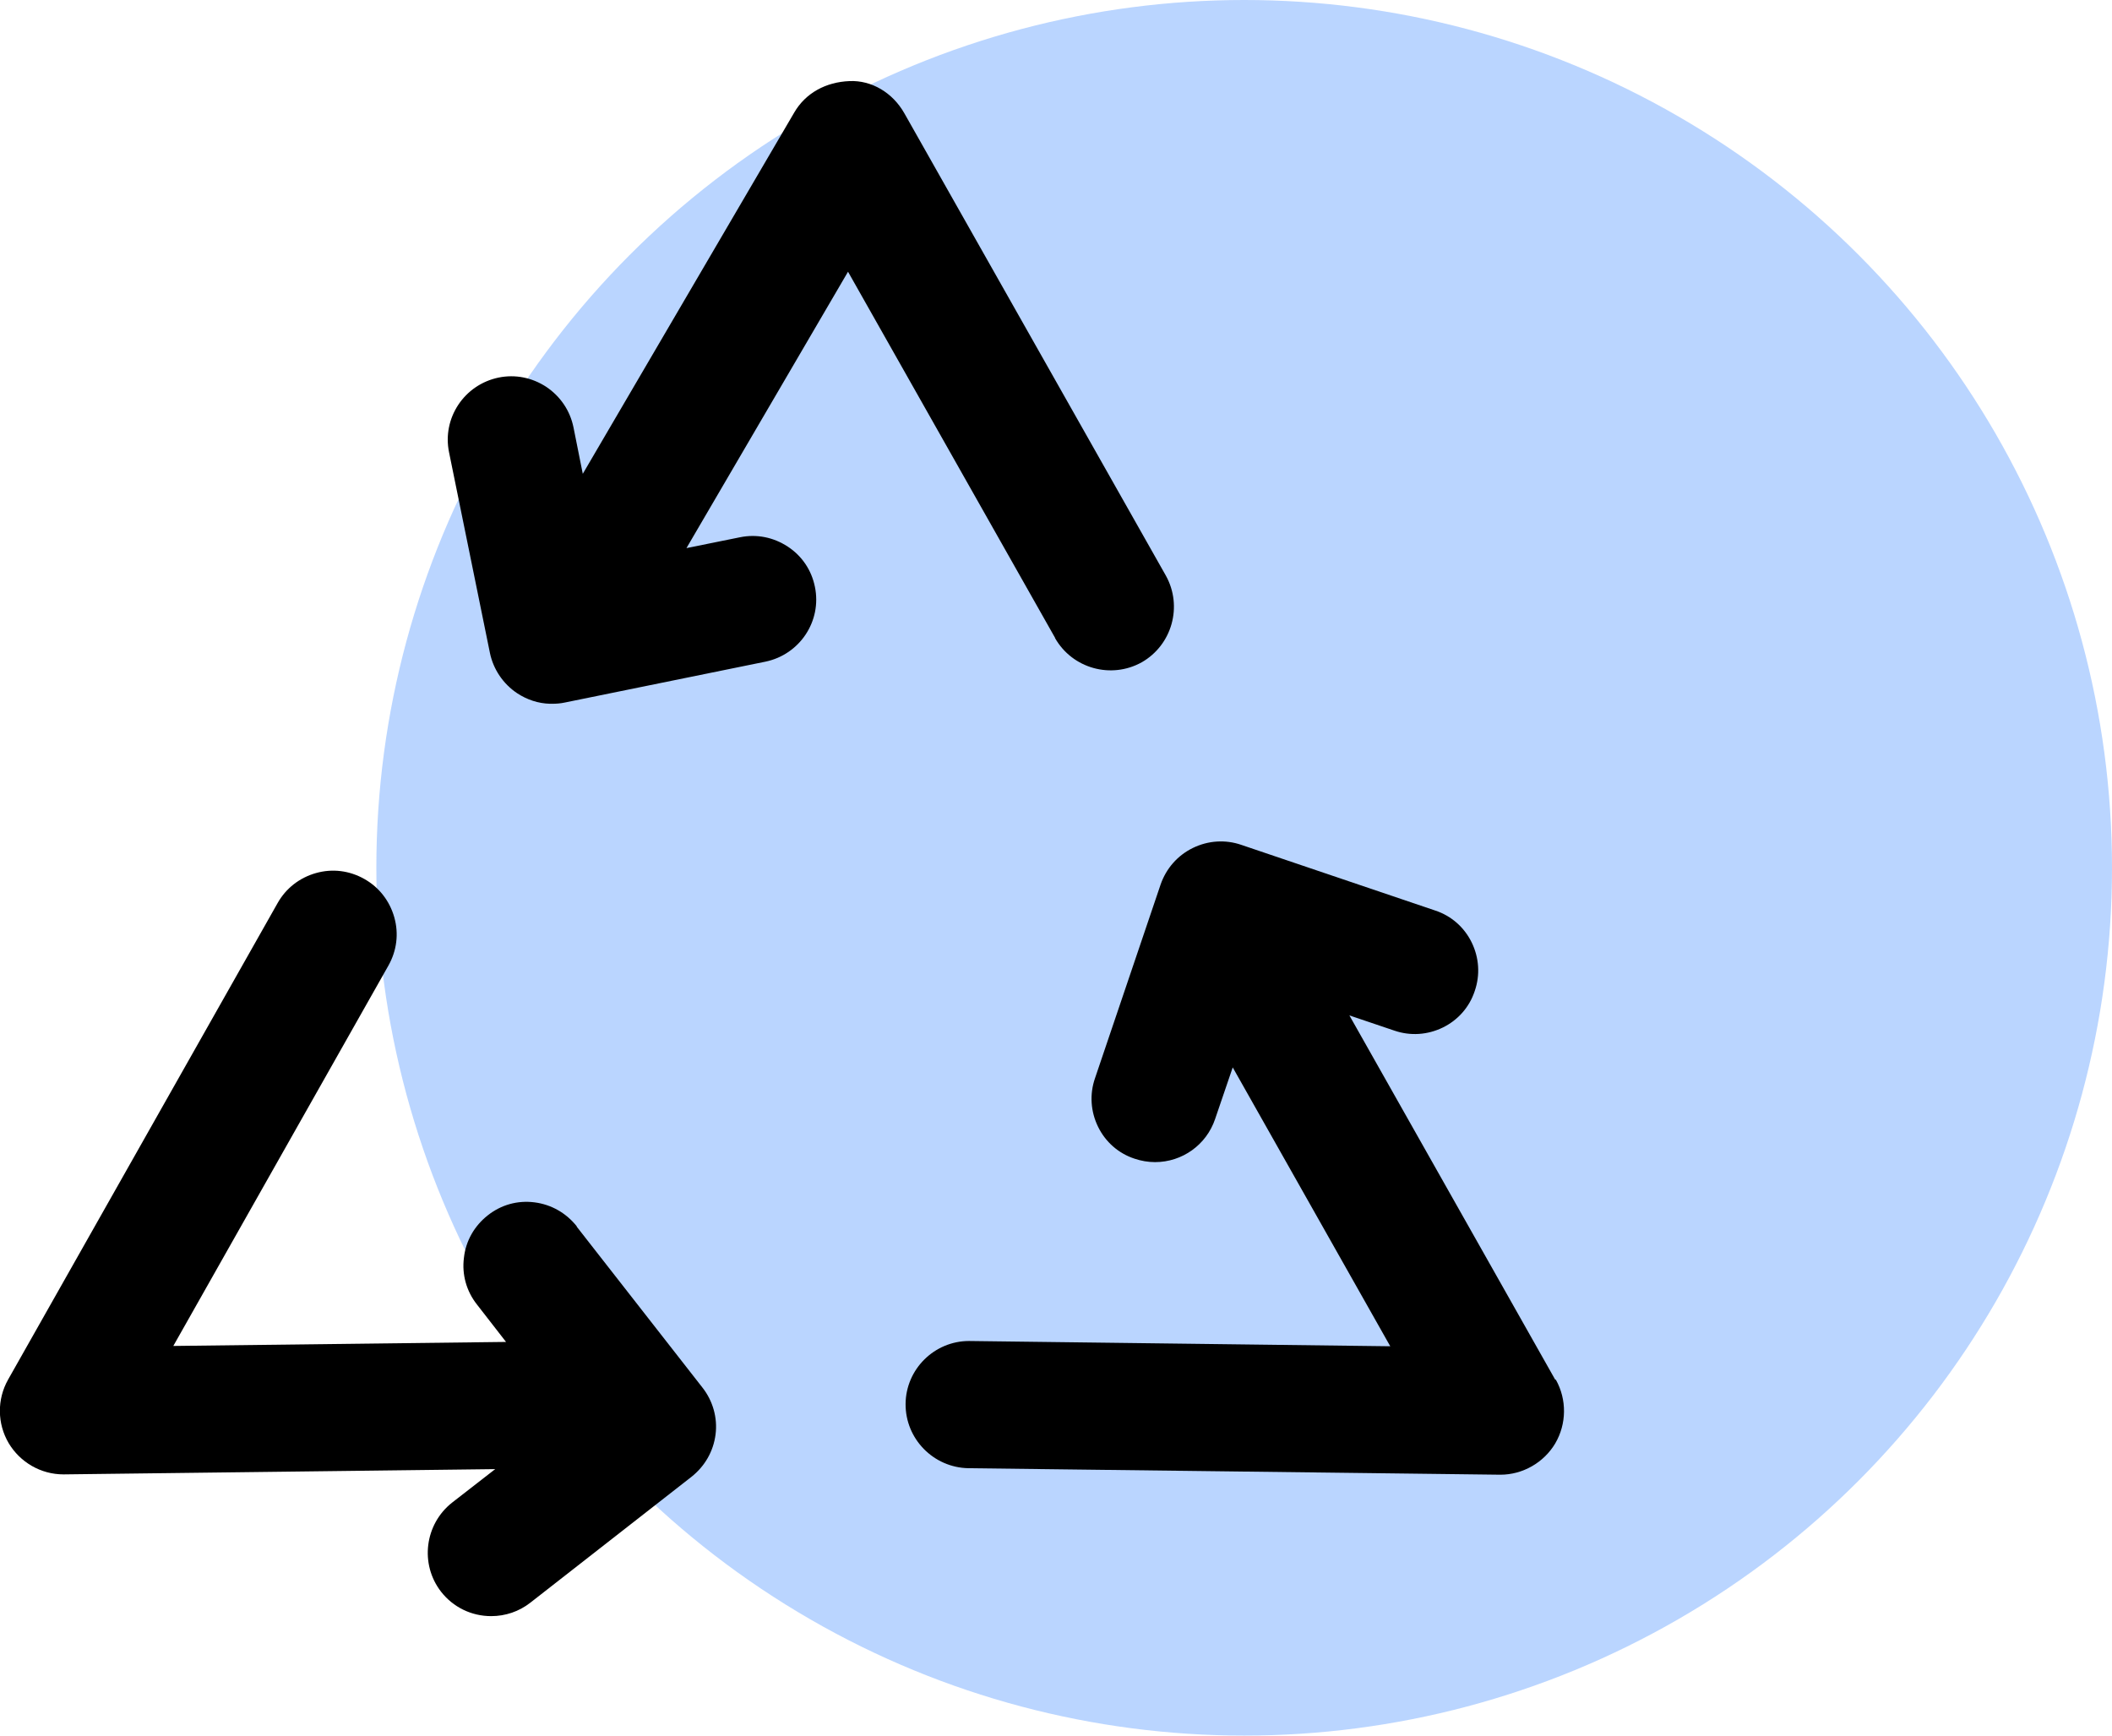
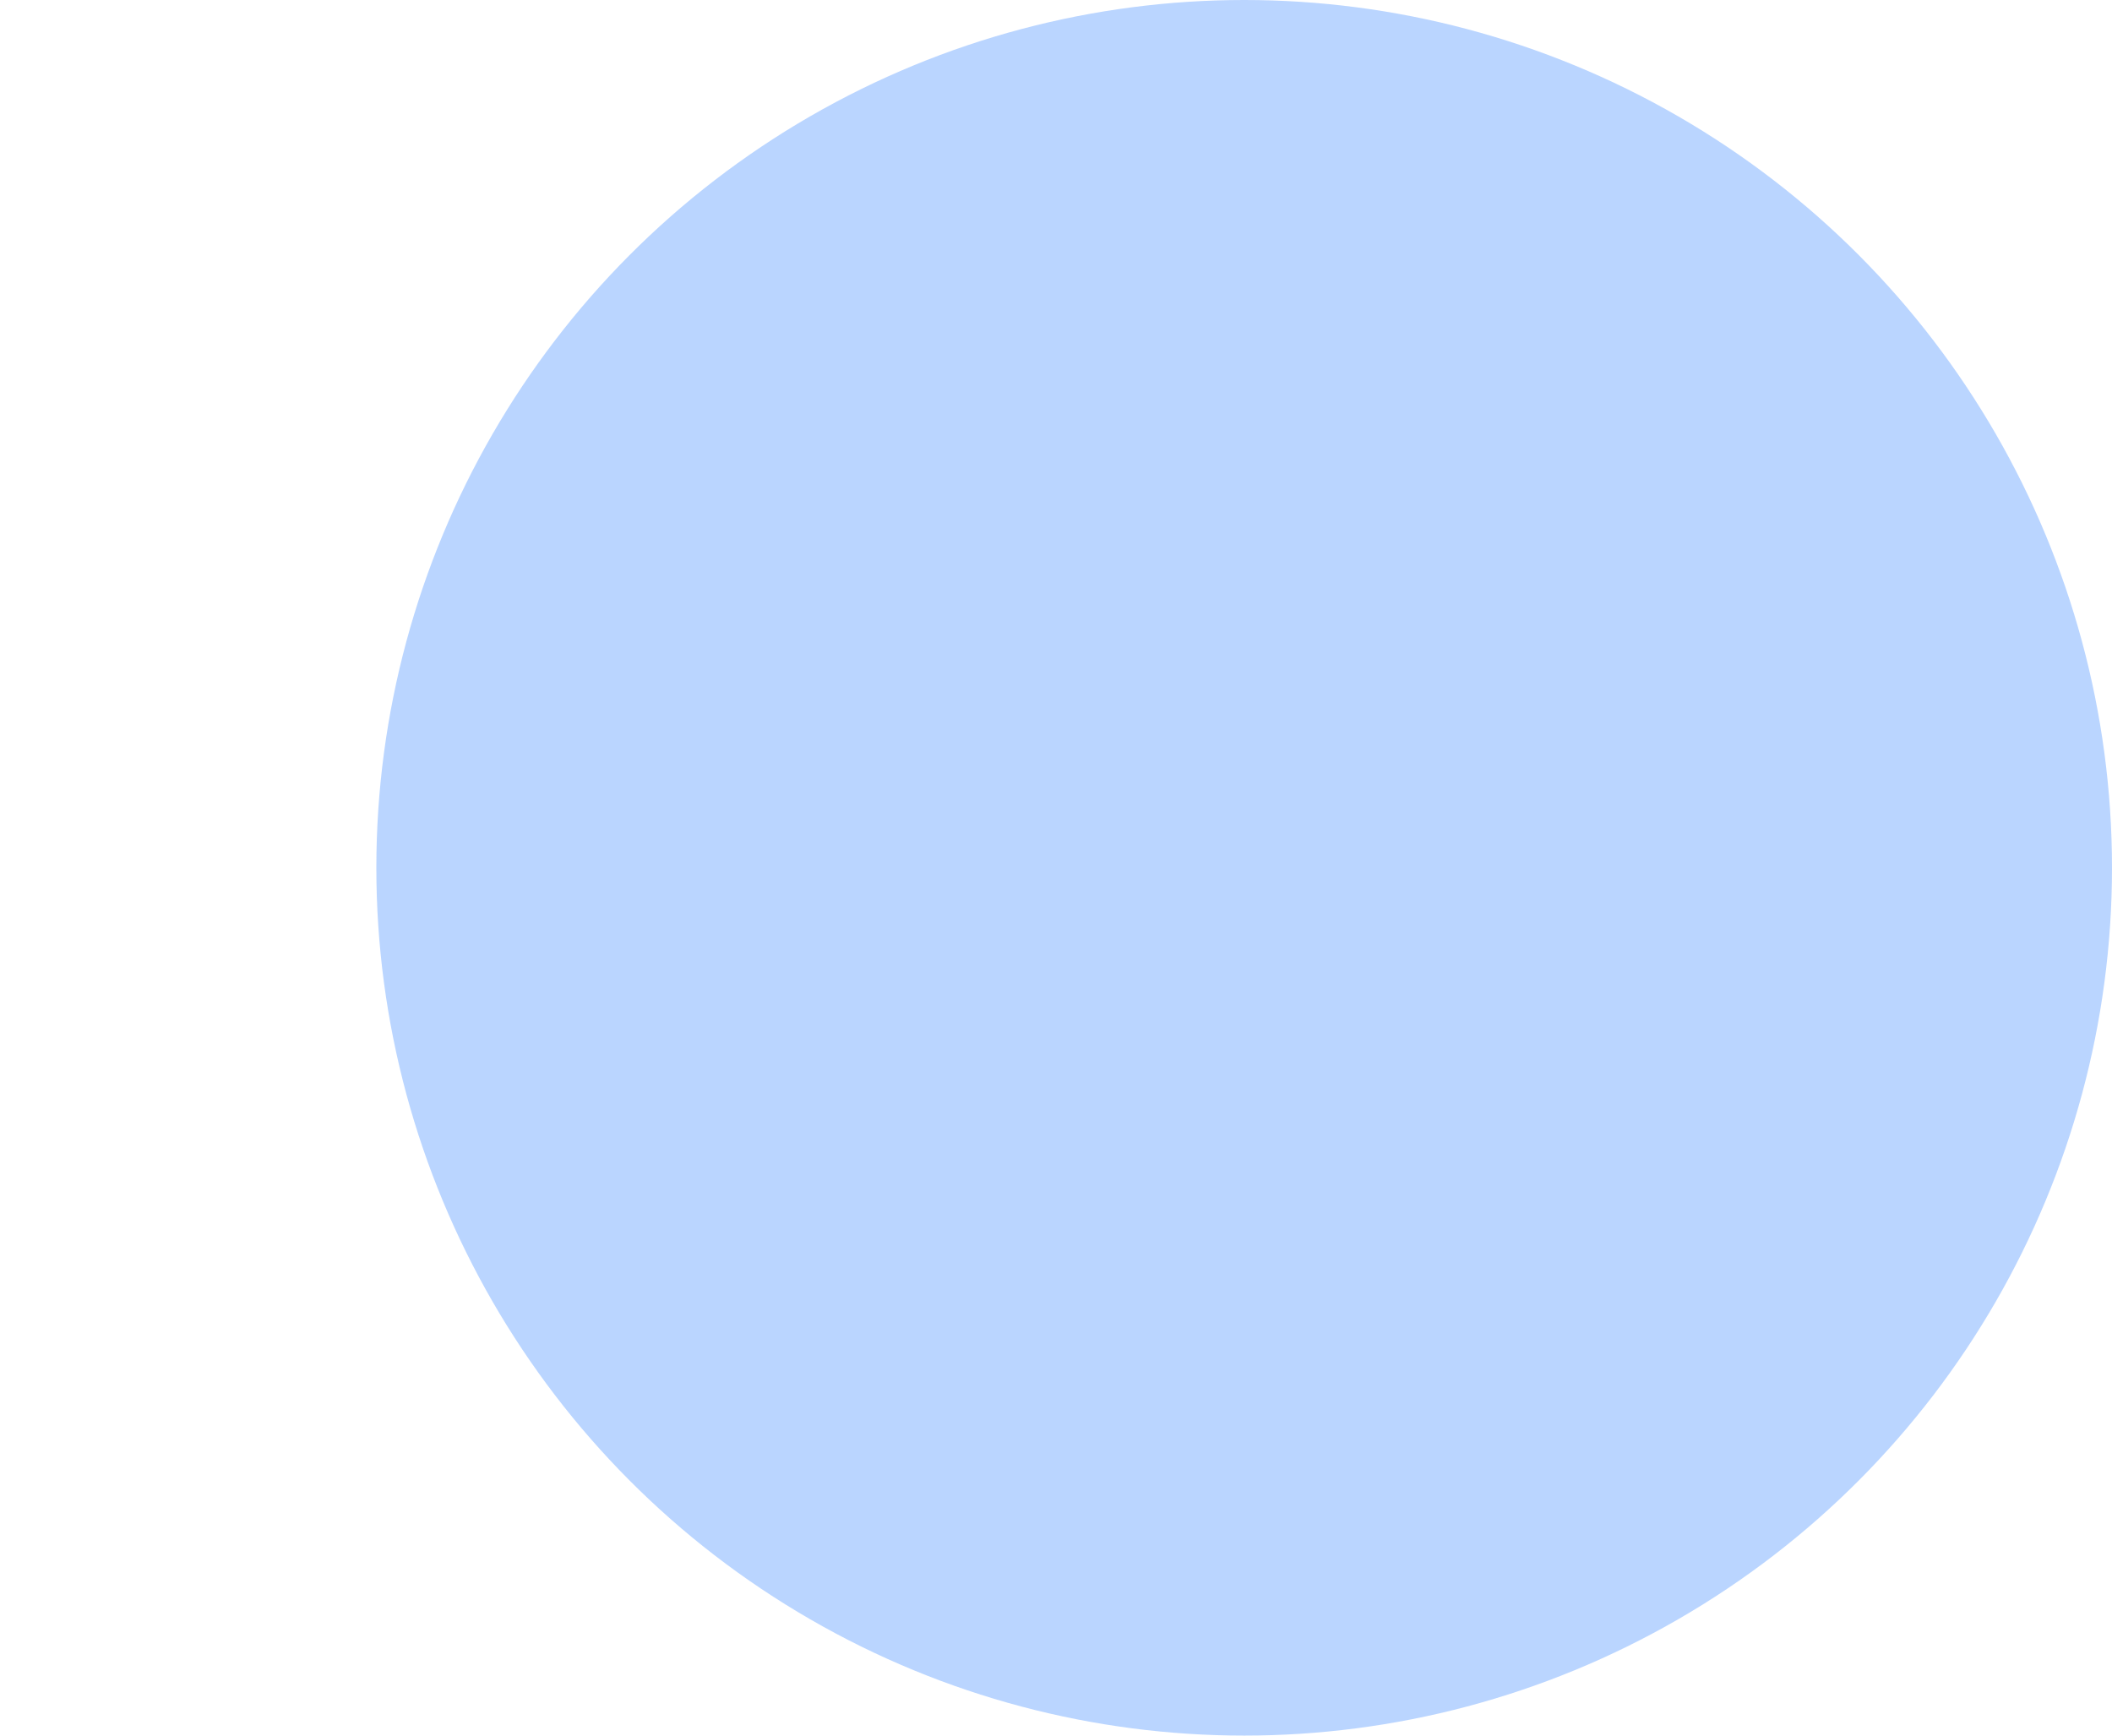
<svg xmlns="http://www.w3.org/2000/svg" id="_图层_1" data-name="图层 1" viewBox="0 0 68.24 56.09">
  <defs>
    <style>
      .cls-1 {
        fill: #06f;
        opacity: .27;
      }
    </style>
  </defs>
  <circle class="cls-1" cx="40.2" cy="28.04" r="28.04" />
  <g>
-     <path d="M18.64,39.63c-.34-.43-.82-.71-1.37-.78-.55-.07-1.08,.08-1.51,.42-.43,.34-.71,.82-.77,1.37-.07,.54,.08,1.08,.42,1.51l.94,1.21-10.75,.13,6.95-12.29c.27-.48,.34-1.03,.19-1.56-.15-.53-.49-.97-.97-1.24-.48-.27-1.03-.34-1.56-.19-.53,.15-.97,.49-1.24,.97L.26,44.58c-.36,.64-.35,1.42,.02,2.05,.37,.62,1.04,1.01,1.77,1.01h.02l13.93-.17-1.39,1.08c-.89,.7-1.05,1.99-.36,2.88,.39,.5,.98,.79,1.62,.79,.46,0,.9-.15,1.26-.43l5.21-4.07c.43-.34,.71-.82,.78-1.37,.07-.54-.09-1.09-.42-1.51l-4.07-5.21Z" />
-     <path d="M50.25,44.58l-6.65-11.77,1.45,.49c.52,.18,1.08,.14,1.57-.1,.49-.24,.86-.66,1.03-1.18,.18-.52,.14-1.08-.1-1.57-.24-.49-.66-.86-1.18-1.03l-6.26-2.12c-.52-.18-1.08-.14-1.57,.1-.49,.24-.86,.66-1.04,1.18l-2.12,6.26c-.18,.52-.14,1.08,.1,1.57,.24,.49,.66,.86,1.18,1.03,.21,.07,.43,.11,.66,.11,.88,0,1.66-.56,1.94-1.39l.57-1.67,5.09,9.01-13.61-.17c-1.12,0-2.04,.91-2.05,2.03-.01,1.13,.9,2.06,2.03,2.08l17.17,.21h.02c.72,0,1.4-.39,1.77-1.01,.37-.63,.38-1.42,.02-2.06Z" />
-     <path d="M34.09,20.62c.56,.98,1.81,1.33,2.8,.78,.98-.56,1.33-1.81,.78-2.8L29.22,3.66c-.38-.67-1.06-1.07-1.77-1.04-.76,.03-1.42,.38-1.79,1.02l-6.83,11.67-.3-1.5c-.11-.54-.42-1-.88-1.31-.46-.3-1-.41-1.54-.3-1.11,.23-1.83,1.31-1.6,2.42l1.32,6.48c.11,.53,.43,1,.88,1.3,.32,.21,.68,.33,1.06,.34,.02,0,.05,0,.07,0,.14,0,.27-.01,.41-.04l6.48-1.32c1.11-.23,1.83-1.31,1.6-2.42-.11-.54-.42-1-.88-1.3-.46-.3-1-.41-1.54-.3l-1.73,.35,5.22-8.93,6.69,11.83Z" />
-   </g>
+     </g>
</svg>